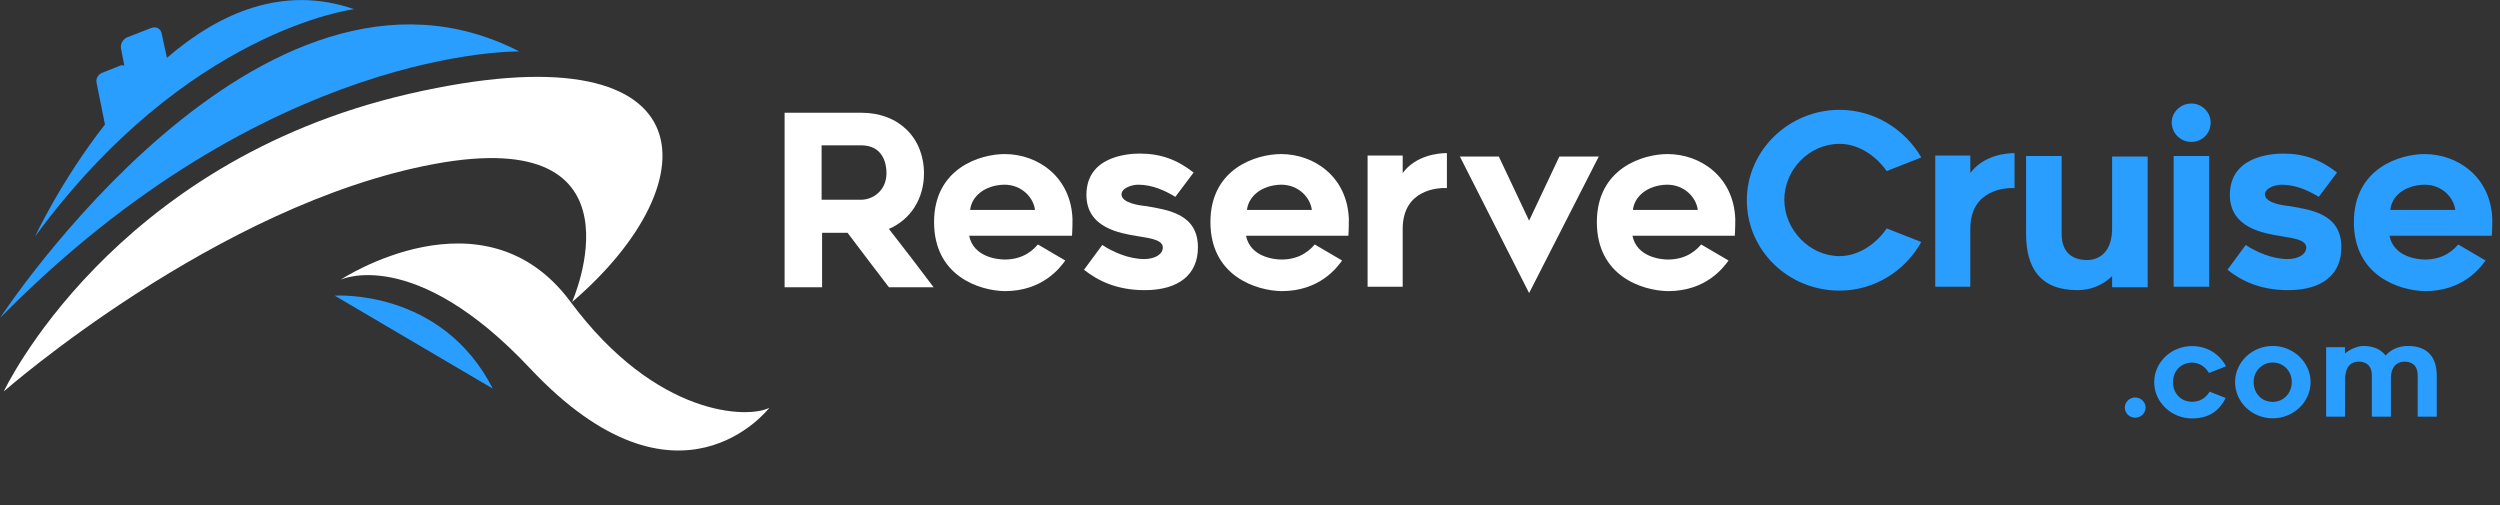
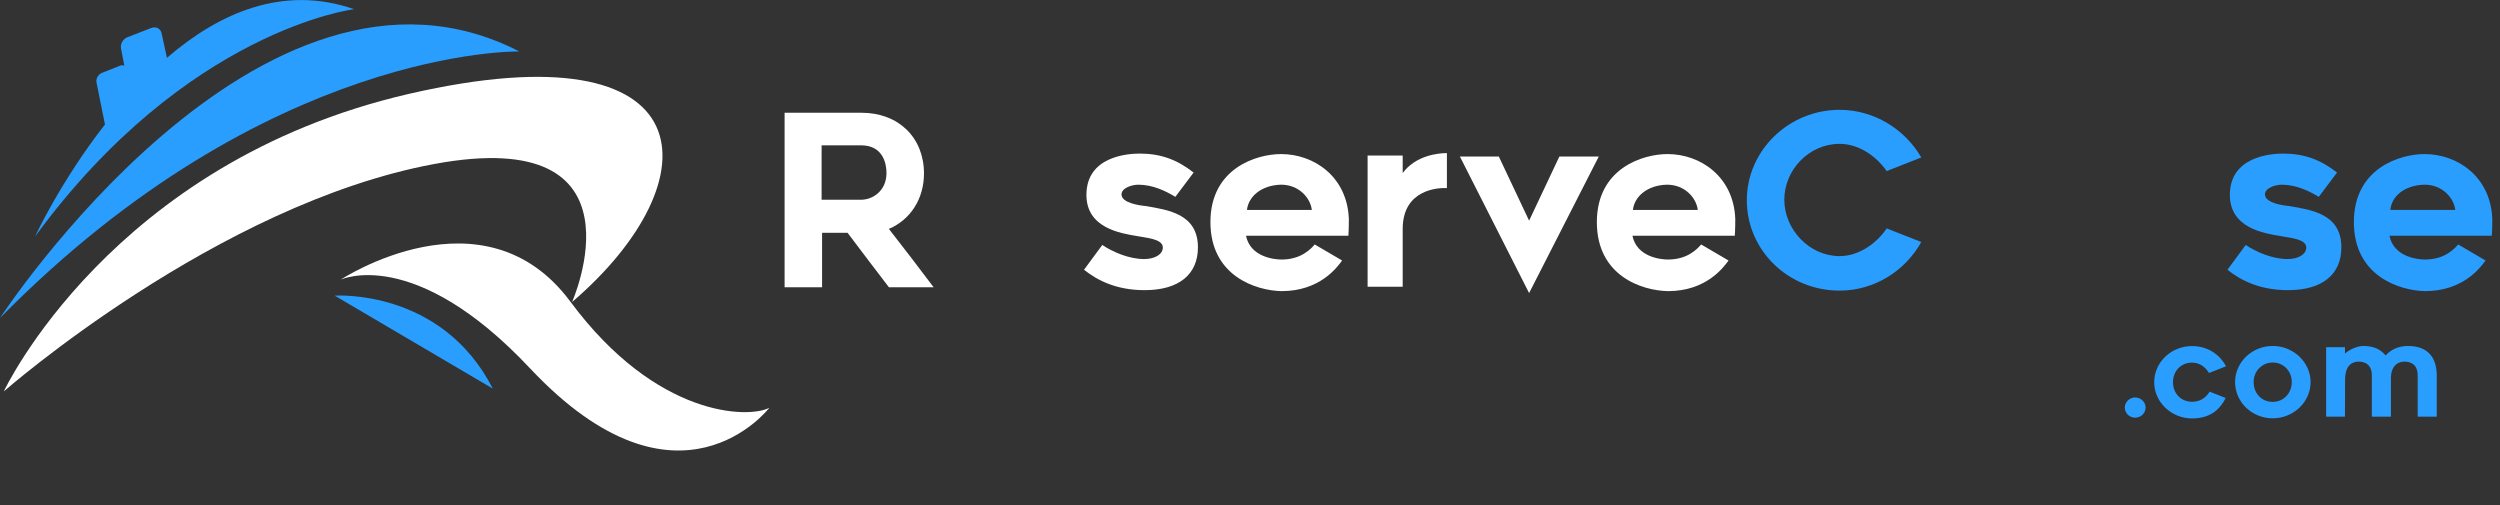
<svg xmlns="http://www.w3.org/2000/svg" width="198" height="40" viewBox="0 0 198 40" fill="none">
  <rect x="0" y="0" width="198" height="40" fill="#333333" stroke="none" />
  <path d="M62.14 22.749V8.93H68.231C71.162 8.93 73.179 10.893 73.179 13.741C73.179 15.743 72.114 17.398 70.4 18.129C71.581 19.631 72.837 21.286 73.941 22.749H70.4C69.297 21.324 68.269 19.939 67.127 18.437H65.109V22.749H62.14ZM68.193 15.82C69.106 15.82 70.21 15.127 70.21 13.703C70.21 12.971 69.944 11.509 68.193 11.509H65.071V15.82H68.193Z" fill="white" />
-   <path d="M73.978 17.591C73.978 13.318 77.633 12.202 79.574 12.202C82.201 12.202 84.827 14.011 84.942 17.36C84.942 18.169 84.903 18.669 84.903 18.669H76.757C77.1 20.363 79.003 20.555 79.574 20.555C81.135 20.555 81.896 19.708 82.201 19.362L84.371 20.632C83.952 21.209 82.582 23.057 79.574 23.057C77.557 23.019 73.978 21.864 73.978 17.591ZM76.834 16.629H81.972C81.858 15.666 80.945 14.627 79.536 14.627C77.937 14.666 76.948 15.589 76.834 16.629Z" fill="white" />
  <path d="M85.855 21.364L87.301 19.401C88.1 19.94 89.395 20.517 90.613 20.517C91.488 20.517 92.097 20.132 92.097 19.593C92.097 18.9 90.651 18.823 90.118 18.708C88.71 18.477 86.045 18.053 86.045 15.436C86.045 12.395 89.281 12.164 90.27 12.164C91.907 12.164 93.201 12.626 94.534 13.665L93.087 15.59C92.326 15.128 91.298 14.628 90.156 14.628C89.623 14.628 88.824 14.897 88.824 15.397C88.824 16.09 90.308 16.283 90.765 16.321C92.516 16.629 94.876 16.937 94.876 19.593C94.876 21.749 93.353 22.98 90.651 22.98C88.481 22.98 86.958 22.249 85.855 21.364Z" fill="white" />
  <path d="M95.866 17.591C95.866 13.318 99.521 12.202 101.462 12.202C104.089 12.202 106.715 14.011 106.829 17.36C106.829 18.169 106.791 18.669 106.791 18.669H98.683C99.026 20.363 100.929 20.555 101.5 20.555C103.061 20.555 103.822 19.708 104.127 19.362L106.296 20.632C105.878 21.209 104.507 23.057 101.5 23.057C99.483 23.019 95.866 21.864 95.866 17.591ZM98.759 16.629H103.898C103.784 15.666 102.87 14.627 101.462 14.627C99.863 14.666 98.873 15.589 98.759 16.629Z" fill="white" />
  <path d="M111.093 18.13V22.71H108.314V12.318H111.093V13.703C112.121 12.318 113.872 12.125 114.595 12.125V14.896C113.948 14.858 111.093 14.973 111.093 18.13Z" fill="white" />
  <path d="M115.623 12.395H118.706L121.105 17.476L123.503 12.395H126.624L121.105 23.211L115.623 12.395Z" fill="white" />
  <path d="M126.471 17.591C126.471 13.318 130.126 12.202 132.067 12.202C134.693 12.202 137.32 14.011 137.434 17.36C137.434 18.169 137.396 18.669 137.396 18.669H129.288C129.631 20.363 131.534 20.555 132.105 20.555C133.666 20.555 134.427 19.708 134.732 19.362L136.901 20.632C136.483 21.209 135.112 23.057 132.105 23.057C130.049 23.019 126.471 21.864 126.471 17.591ZM129.326 16.629H134.465C134.351 15.666 133.437 14.627 132.029 14.627C130.43 14.666 129.44 15.589 129.326 16.629Z" fill="white" />
  <path d="M145.695 23.017C141.622 23.017 138.348 19.823 138.348 15.858C138.348 11.932 141.66 8.698 145.695 8.698C148.436 8.698 150.872 10.238 152.166 12.47L149.425 13.548C148.588 12.355 147.218 11.393 145.695 11.393C143.259 11.393 141.317 13.471 141.317 15.819C141.317 18.167 143.297 20.285 145.695 20.285C147.218 20.285 148.626 19.284 149.425 18.09L152.166 19.168C150.872 21.478 148.436 23.017 145.695 23.017Z" fill="#299EFF" />
-   <path d="M156.049 18.13V22.71H153.271V12.318H156.049V13.703C157.077 12.318 158.828 12.125 159.551 12.125V14.896C158.904 14.858 156.049 14.973 156.049 18.13Z" fill="#299EFF" />
-   <path d="M160.465 18.515V12.356H163.282V18.515C163.282 20.093 164.234 20.594 165.3 20.594C166.099 20.594 167.355 20.132 167.279 17.861V12.395H170.096V22.75H167.279V21.864C166.594 22.557 165.604 22.98 164.538 22.98C161.569 22.98 160.465 21.21 160.465 18.515Z" fill="#299EFF" />
-   <path d="M173.561 11.239C172.685 11.239 172 10.546 172 9.699C172 8.853 172.723 8.198 173.561 8.198C174.398 8.198 175.084 8.891 175.084 9.699C175.084 10.585 174.398 11.239 173.561 11.239ZM172.152 12.355H174.969V22.71H172.152V12.355Z" fill="#299EFF" />
  <path d="M176.415 21.364L177.861 19.401C178.66 19.94 179.955 20.517 181.173 20.517C182.048 20.517 182.657 20.132 182.657 19.593C182.657 18.9 181.211 18.823 180.678 18.708C179.27 18.477 176.605 18.053 176.605 15.436C176.605 12.395 179.841 12.164 180.83 12.164C182.467 12.164 183.761 12.626 185.094 13.665L183.647 15.59C182.886 15.128 181.858 14.628 180.716 14.628C180.183 14.628 179.384 14.897 179.384 15.397C179.384 16.09 180.868 16.283 181.325 16.321C183.076 16.629 185.436 16.937 185.436 19.593C185.436 21.749 183.914 22.98 181.211 22.98C179.041 22.98 177.518 22.249 176.415 21.364Z" fill="#299EFF" />
  <path d="M186.427 17.591C186.427 13.318 190.081 12.202 192.022 12.202C194.649 12.202 197.276 14.011 197.39 17.36C197.39 18.169 197.352 18.669 197.352 18.669H189.244C189.586 20.363 191.49 20.555 192.061 20.555C193.621 20.555 194.383 19.708 194.687 19.362L196.857 20.632C196.438 21.209 195.068 23.057 192.061 23.057C190.043 23.019 186.427 21.864 186.427 17.591ZM189.32 16.629H194.459C194.345 15.666 193.431 14.627 192.022 14.627C190.386 14.666 189.396 15.589 189.32 16.629Z" fill="#299EFF" />
  <path d="M169.933 32.28C169.933 31.85 169.563 31.48 169.103 31.48C168.653 31.48 168.283 31.85 168.283 32.28C168.283 32.72 168.653 33.08 169.103 33.08C169.563 33.08 169.933 32.72 169.933 32.28ZM173.612 33.14C174.872 33.14 175.742 32.6 176.272 31.52L175.002 31.02C174.652 31.59 174.152 31.82 173.612 31.82C172.742 31.82 172.102 31.17 172.102 30.27C172.102 29.38 172.732 28.72 173.602 28.72C174.142 28.72 174.622 28.99 174.952 29.54L176.302 29.01C175.742 27.98 174.762 27.41 173.602 27.41C171.962 27.41 170.612 28.69 170.612 30.27C170.612 31.85 171.972 33.14 173.612 33.14ZM179.998 33.13C181.638 33.13 182.998 31.85 182.998 30.26C182.998 28.69 181.638 27.4 179.998 27.4C178.358 27.4 177.018 28.69 177.018 30.26C177.018 31.85 178.358 33.13 179.998 33.13ZM179.998 28.71C180.848 28.71 181.508 29.38 181.508 30.26C181.508 31.15 180.848 31.83 179.998 31.83C179.138 31.83 178.488 31.17 178.488 30.26C178.488 29.39 179.158 28.71 179.998 28.71ZM190.711 27.4C189.971 27.4 189.351 27.69 188.941 28.15C188.561 27.68 188.011 27.4 187.171 27.4C186.721 27.4 186.101 27.66 185.721 28V27.5H184.231V33H185.721L185.731 30.09C185.731 28.89 186.331 28.64 186.791 28.64C187.351 28.64 187.851 28.9 187.851 29.75V33H189.361V29.94C189.371 28.89 190.001 28.64 190.411 28.64C190.991 28.64 191.481 28.9 191.481 29.75V33H192.991V29.75C192.991 28.32 192.291 27.4 190.711 27.4Z" fill="#299EFF" />
  <g clip-path="url(#clip0_354_852)">
    <path d="M45.307 23.922C45.307 23.922 51.584 9.797 34.39 12.989C17.195 16.18 0.301 31 0.301 31C0.301 31 8.781 12.862 32.42 7.427C56.058 1.992 56.626 14.221 45.307 23.922Z" fill="white" />
    <path d="M41.134 4.077C41.134 4.077 21.201 3.635 0 25.185C0 25.185 20.667 -6.445 41.134 4.077Z" fill="#299EFF" />
    <path d="M26.977 22.152C26.977 22.152 38.329 14.663 45.174 23.89C52.018 33.117 59.33 33.148 60.933 32.295C60.933 32.295 53.755 41.68 42.002 29.198C32.787 19.371 26.977 22.152 26.977 22.152Z" fill="white" />
    <path d="M13.221 4.582L12.787 2.592C12.687 2.244 12.353 2.086 11.986 2.213L10.116 2.939C9.749 3.066 9.515 3.477 9.582 3.824L9.849 5.214C9.749 5.151 9.615 5.151 9.481 5.214L8.046 5.783C7.779 5.91 7.578 6.226 7.645 6.542L8.313 9.86C4.807 14.347 2.771 18.739 2.771 18.739C14.79 2.339 28.045 0.727 28.045 0.727C22.402 -1.232 17.328 1.043 13.221 4.582Z" fill="#299EFF" />
    <path d="M26.51 23.416C26.51 23.416 34.957 22.816 39.03 30.779L26.51 23.416Z" fill="#299EFF" />
  </g>
  <defs>
    <clipPath id="clip0_354_852">
      <rect width="60.933" height="35.675" fill="white" />
    </clipPath>
  </defs>
</svg>